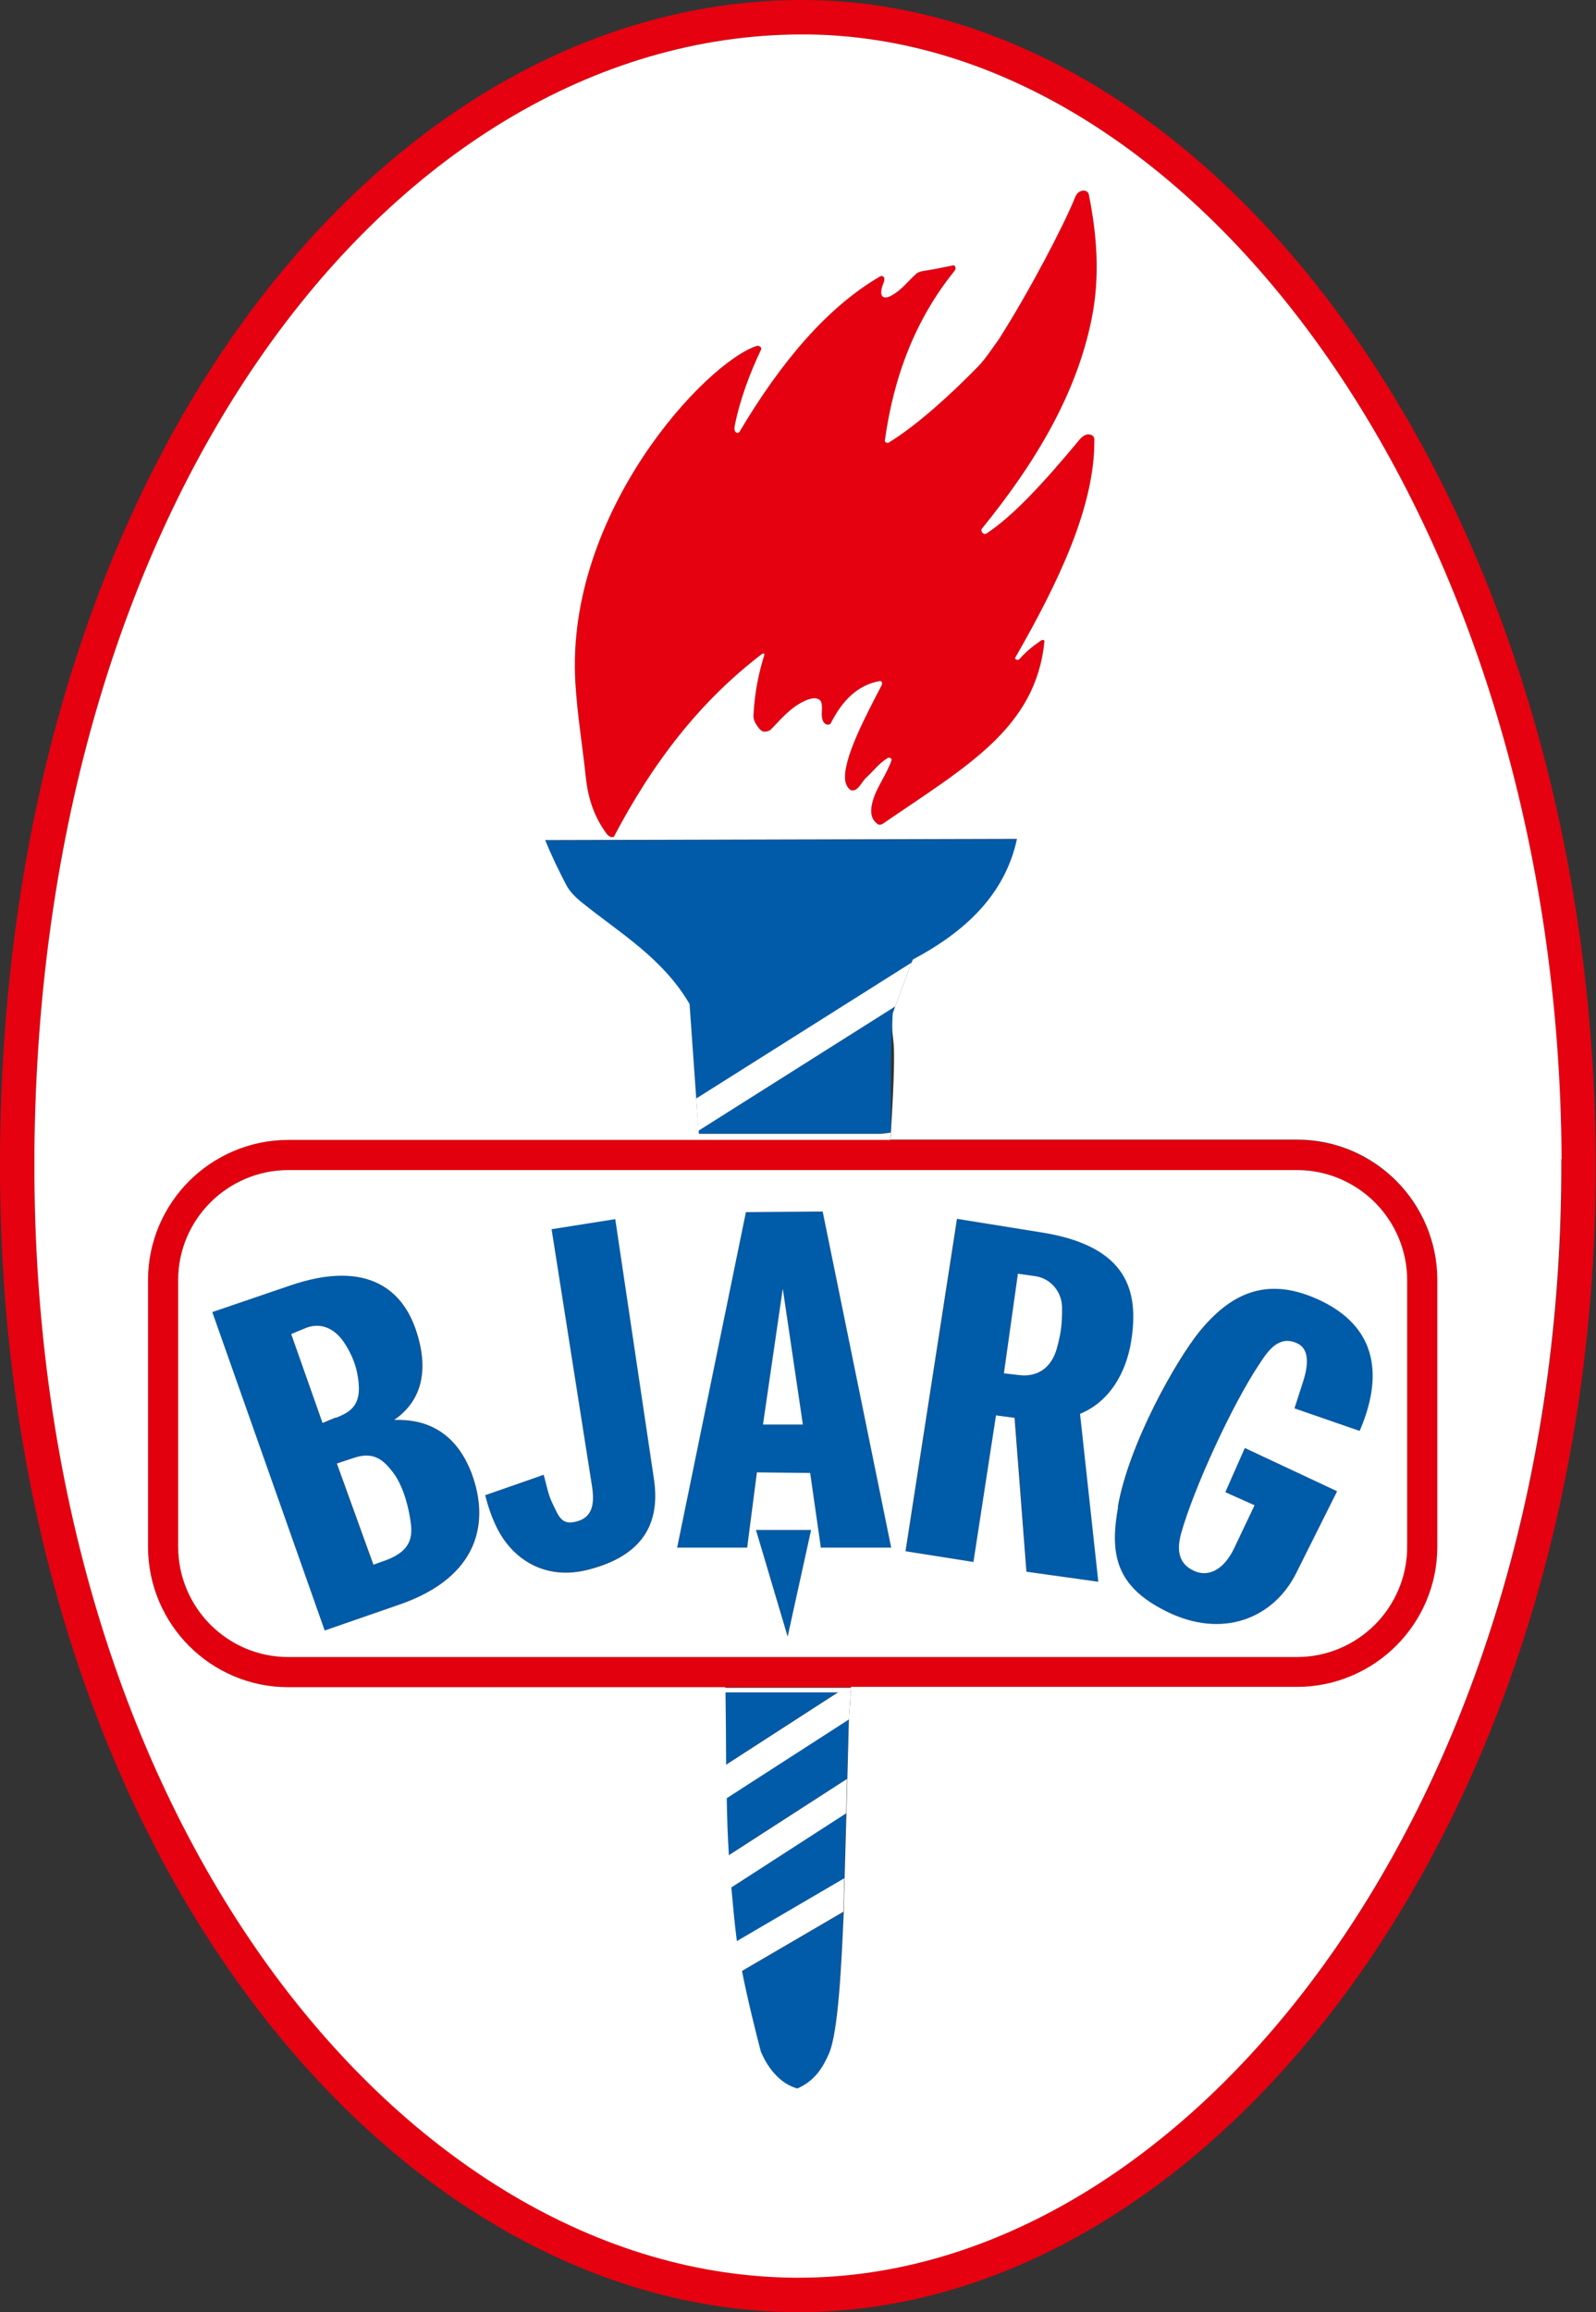
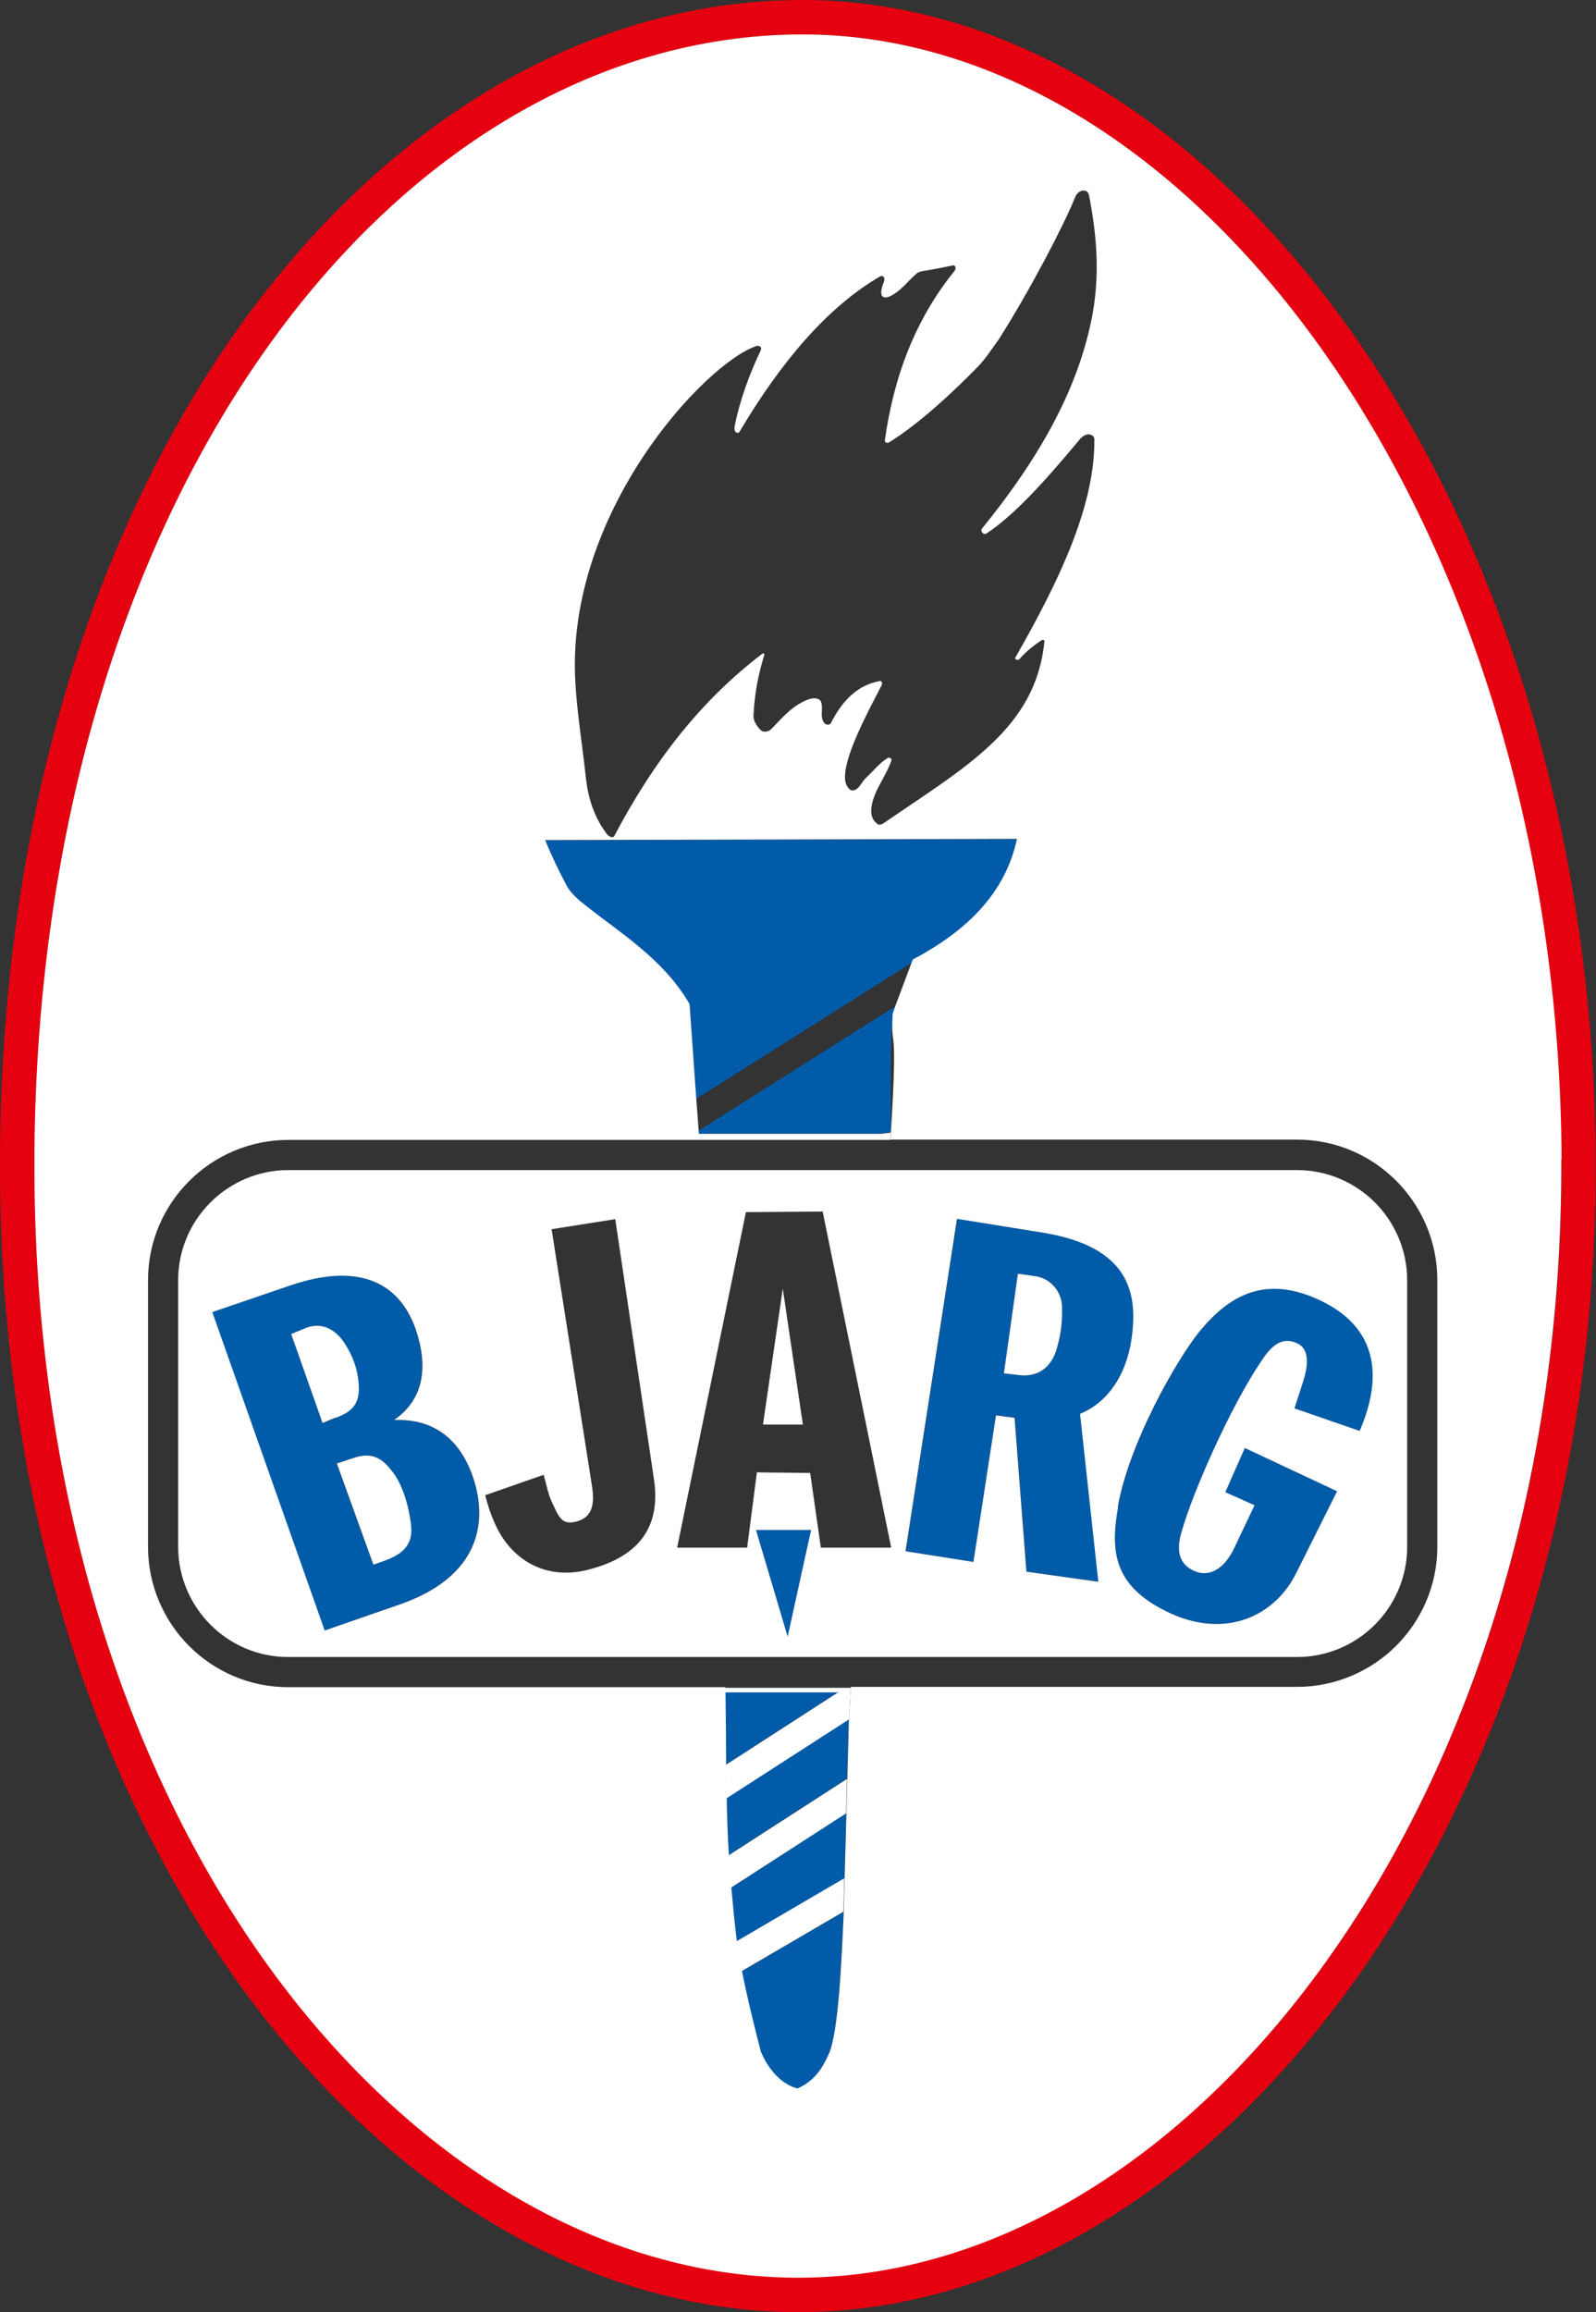
<svg xmlns="http://www.w3.org/2000/svg" version="1.1" viewBox="0 0 524 758.8">
  <rect x="0" y="0" width="524" height="758.8" fill="#333333" stroke="none" />
  <defs>
    <style> .cls-1 { fill: none; } .cls-2 { fill: #fff; } .cls-2, .cls-3, .cls-4, .cls-5, .cls-6 { fill-rule: evenodd; } .cls-3 { fill: #e2000e; } .cls-4 { fill: #e50110; } .cls-5 { fill: #015ba9; } .cls-6 { fill: #005ba8; } </style>
  </defs>
  <g>
    <g id="svgRoot">
      <g>
        <g id="rootGroup">
          <path class="cls-6" d="M446.4,469.6l-21.4-7.4,2.9-9c1.6-5,2.1-10.4-1.9-12.3-6-2.9-9.6,2.3-12.3,6.4-9.1,13.5-21.9,41.5-25.9,55.9-1.4,5-1.2,10,4.4,12.4,4.8,2.1,9.7-.7,12.9-7.3l6.8-14.3-9.6-4.3,6.4-14.5,30.3,14.2-13.4,26.8c-7.4,14.9-24.3,21.9-42.9,12.5-16.4-8.2-18.4-18.7-15.6-34.2,3.7-20.9,19.2-48.1,26.8-57.5,10-12.2,21.6-18.2,38.4-10.8,20.9,9.2,21.6,26.3,14.2,43.4Z" />
          <path class="cls-6" d="M327,464.5l-7.4,48.1-22.2-3.5,16.9-109.1,28,4.5c28.5,4.6,31.7,19.7,29.2,35.6-1.7,10.7-7.3,20-16.8,23.9l6,55.1-23.6-3.3-3.9-50.5-6.1-.8ZM334.2,418l-4.6,32.7,5.2.6c5.2.6,10.4-1.8,12.3-9.2,1.4-5.3,1.6-7.8,1.6-12.9,0-5.2-3.7-9.7-8.9-10.4l-5.7-.8Z" />
-           <path class="cls-6" d="M248.4,483.3l-3.2,24.7h-22.9s22.6-110.2,22.6-110.2l25.2-.2,22.5,110.3h-23.1c0,0-3.5-24.5-3.5-24.5l-17.5-.2ZM257,422.9l-6.5,44.6h13.1l-6.6-44.6Z" />
-           <path class="cls-6" d="M162.9,500.9c-1.6-3.3-2.7-6.7-3.6-10.2l19.2-6.7c.9,3.1,1.4,6.3,2.8,9.2,2.2,4.5,3,7.5,8.1,6.1,5.8-1.6,5.7-6.9,4.9-12.1l-13.2-83.9,20.9-3.3,12.7,85.3c2.2,14.7-3.8,25.3-21.8,29.8-13.9,3.5-24.8-3.4-30-14.3Z" />
          <path class="cls-6" d="M106.5,535.1l-36.9-104.5,25.8-8.8c23.3-7.9,36.1-.1,41.1,14.8,4.1,12.3,2.4,22.8-7.2,29.4,5-.1,18.7-.1,25.4,17.4,6,16,2.6,34-23.4,43.1l-24.8,8.6ZM110.5,480.3l12,33.2,4.2-1.5c8-3,8.8-7.5,8-12.7-1-7-3.2-12.7-5.7-16-3.2-4.2-6.4-7-12.8-4.9l-5.7,1.9ZM95.6,437.9l10.3,29.2,4.3-1.8c4.9-2,9.2-4.2,6.9-15-.7-3.3-2.1-6.3-3.7-8.9-3.7-6.1-8.8-7.4-13.3-5.5l-4.6,1.9Z" />
          <path class="cls-6" d="M248.2,502.1h18.1l-7.7,35-10.4-35Z" />
          <path class="cls-1" d="M238,556c.4,30.7.1,51.2,3.7,81,1.1,8.9,5.7,27.8,8,36.5,2.7,6.5,7.1,10.9,12,12.1,5.6-2.5,8.3-6.8,10.3-11.3,3.2-7.1,4.2-30.6,4.9-46.3.6-21.1,1.2-42.2,1.8-63.3M292.5,371.6c2.4-38.7-.2-26,.6-39,2.2-5.9,4.4-11.8,6.6-17.7,17.5-9.3,30.3-21.5,34.2-39.6-51.6.1-103.3.2-154.9.4,2,5,4.4,9.9,6.9,14.7,1.3,2.5,3.5,4.5,5.8,6.3,12,9.6,26,17.9,34.7,32.8,1,14.1,2,28.1,2.9,42.2" />
-           <path class="cls-3" d="M94.6,374.1h331.3c12.7,0,24.2,5.2,32.5,13.5,8.3,8.3,13.5,19.9,13.5,32.5v87.6c0,12.7-5.2,24.2-13.5,32.5-8.3,8.3-19.9,13.5-32.5,13.5H94.6c-12.7,0-24.2-5.2-32.5-13.5-8.3-8.3-13.5-19.9-13.5-32.5v-87.6c0-12.7,5.2-24.2,13.5-32.5,8.3-8.3,19.9-13.5,32.5-13.5ZM425.9,384H94.6c-9.9,0-19,4.1-25.5,10.6-6.6,6.6-10.6,15.6-10.6,25.5v87.6c0,9.9,4.1,19,10.6,25.5,6.6,6.6,15.6,10.6,25.5,10.6h331.3c9.9,0,19-4.1,25.5-10.6s10.6-15.6,10.6-25.5v-87.6c0-9.9-4.1-19-10.6-25.5s-15.6-10.6-25.5-10.6Z" />
          <path class="cls-2" d="M110.3,465.3c4.9-2,9.2-4.2,6.9-15-.7-3.3-2.1-6.3-3.7-8.9-3.7-6.1-8.8-7.4-13.3-5.5l-4.6,1.9,10.3,29.2,4.3-1.8Z" />
          <path class="cls-2" d="M129.1,483.3c-3.2-4.2-6.4-7-12.8-4.9l-5.7,1.9,12,33.2,4.2-1.5c8-3,8.8-7.5,8-12.7-1-7-3.2-12.7-5.7-16Z" />
          <path class="cls-2" d="M257,422.9l-6.5,44.6h13.1l-6.6-44.6Z" />
          <path class="cls-2" d="M334.2,418l-4.6,32.7,5.2.6c5.2.6,10.4-1.8,12.3-9.2,1.4-5.3,1.6-7.8,1.6-12.9,0-5.2-3.7-9.7-8.9-10.4l-5.7-.8Z" />
          <path class="cls-5" d="M228.6,360.6l70.7-44.6.4-1c17.5-9.3,30.3-21.5,34.2-39.6l-154.9.4c2,5,4.4,9.9,6.9,14.7,1.3,2.5,3.5,4.5,5.8,6.3,12,9.6,26,17.9,34.7,32.8l2.2,31.1Z" />
          <path class="cls-5" d="M229.4,372h59.8l3.3-.4c0-21.8-.2-26,.6-39l.8-2.3-64.6,40.8v.5s0,.4,0,.4Z" />
          <path class="cls-5" d="M275.3,555.3h-37.3v.7c.1,8.3.2,15.9.3,23.1l37-23.9Z" />
-           <path class="cls-5" d="M278.7,564.2l-40.2,25.9c.2,6.3.4,12.4.7,18.7l38.9-25.1.5-19.1c0-.2,0-.3,0-.5Z" />
+           <path class="cls-5" d="M278.7,564.2l-40.2,25.9c.2,6.3.4,12.4.7,18.7l38.9-25.1.5-19.1Z" />
          <path class="cls-5" d="M277.8,595.1l-37.8,24.4c.5,5.6,1.1,11.3,1.8,17.5,0,0,0,.1,0,.2l35.4-20.7.6-21.4Z" />
          <path class="cls-5" d="M276.9,627.5l-33.4,19.5c1.9,9.2,4.6,20.4,6.2,26.5,2.7,6.5,7.1,10.9,12,12.1,5.6-2.5,8.3-6.8,10.3-11.3,3.2-7.1,4.2-30.6,4.9-46.3v-.5Z" />
-           <path class="cls-4" d="M201.3,274.5c-.4.7-1.7-.3-2-.7-3.9-5.2-6.2-11.2-7-19-1.1-10.3-2.8-20.5-3.4-30.8-3.3-55.7,42.7-105,59.6-110.5.5-.1,1.8.2,1.3,1.4-3.4,7.1-6.9,16.2-8.6,25-.4,2.3,1.2,2.5,1.6,1.8,13.7-23.1,28.9-40.9,46-50.9,1.2-.7,1.9.4,1.4,1.7-2,4.9-.3,5.9,2.3,4.6,3.6-1.9,5.5-4.8,8.4-7.3.5-.5,1.7-.8,2.4-.9,3.5-.5,6.9-1.3,9.6-1.8.8-.2,1.1,1.1.5,1.8-12.8,15.8-20,34.6-22.9,55.8,0,.4.8.8,1.2.6,9.8-6,21-16.4,29.4-25,2.6-2.7,4.6-5.9,6.8-8.9,10.2-16,21.5-37.7,25.1-46.7.4-1,1.1-1.8,2.2-2.1.8-.2,2,0,2.3,1.3,2.7,13.6,3.7,26.9.9,40.8-4.9,24.3-18.1,46.8-36.1,68.9-.4.6.5,2.2,1.7,1.4,8.5-5.6,18.3-16.1,30.5-30.8.5-.6,1.2-1.2,2-1.5,1-.4,2.8,0,2.8,1.5.2,21.8-11.5,46.4-26,71.7-.2.4.9,1.1,1.5.3,2.2-2.5,4.4-4.2,7-6,.3-.2,1.1-.4,1.1.3-2.8,28.5-25.6,41-53,59.8-.4.3-1.3.5-1.7.2-1.8-1.3-2.9-3.4-1.6-7.8,1.2-4.3,4.6-8.7,6.1-13.2.2-.6-.8-1.1-1.3-.7-2.7,1.6-4.7,4.3-7.1,6.5-1.4,1.3-2.3,3.9-4.2,4.1-1.4.2-2.4-1.9-2.6-3.2-.9-7.1,7-21.7,11.9-31.2.5-.9,0-1.6-.5-1.5-7.5,1.3-12.5,6.7-16.1,13.8-.2.4-.7.6-1.2.5-1.4-.2-1.8-2.1-1.8-3.3,0-1.6.4-4.1-.8-4.9-1.8-1.1-4.3.1-6.1,1.1-3.7,2-6.5,5.3-9.7,8.6-.6.6-1.6.9-2.4.8-.9,0-2-1.5-2.6-2.5-.6-.9-.9-2-.8-3.1.4-7.8,1.9-14.3,3.5-19.4.2-.7-.2-.8-.7-.5-19.9,15.2-35.5,34.9-48.8,60.3Z" />
          <path class="cls-4" d="M512.6,382.8c0-4.6,0,.1,0-2.5-.5-103.8-30.4-196.4-76.7-262.9C390.1,51.5,328.3,11.3,263.5,11.3h-.7c-67.3.3-131.3,39.3-177.9,106.8C40.7,182.1,12.2,271.6,11.3,377.9c0,.7,0,1.4,0,2-.5,108.9,30.1,200.8,77.1,265.5,46.5,64.2,108.9,101.5,172.6,102h0s.6,0,.6,0h.7s0,0,0,0c64,0,126.1-38.6,172.5-102.8,46.8-64.8,77.4-155.6,77.9-259.4,0-2.4,0,1.7,0-2.4ZM523.9,380.4c0,4.2,0-.4,0,2.5s0-1.5,0,2.5c-.5,106.2-32,199.4-80,265.9-48.5,67.2-113.9,107.5-181.6,107.5h0s-.8,0-.8,0h-.6s0,0,0,0c-67.4-.5-133.1-39.6-181.7-106.7C31,585.6-.5,491.4,0,379.9c0-.7,0-1.4,0-2.1.9-108.7,30.1-200.4,75.5-266.2C124.3,41.1,191.6.3,262.7,0h.7c68.7,0,133.9,42.1,181.8,111,47.5,68.3,78.2,163.1,78.7,269.4Z" />
          <path class="cls-2" d="M228.6,360.6l-2.2-31.1c-8.7-14.9-22.7-23.2-34.7-32.8-2.3-1.8-4.5-3.8-5.8-6.3-2.5-4.8-4.9-9.7-6.9-14.7l154.9-.4c-3.9,18.1-16.7,30.3-34.2,39.6l-.4,1-5.4,14.4-.8,2.3c-.8,13.1,1.8.3-.6,39,0,.8,0,1.6-.2,2.4h133.6c12.7,0,24.2,5.2,32.5,13.5,8.3,8.3,13.5,19.9,13.5,32.5v87.6c0,12.7-5.2,24.2-13.5,32.5-8.3,8.3-19.9,13.5-32.5,13.5h-146.5c-.2,3.5-.4,7-.7,10.4,0,.2,0,.3,0,.5l-.5,19.1-.3,11.3-.6,21.4-.3,11v.5c-.7,15.7-1.7,39.2-4.9,46.3-2,4.5-4.6,8.8-10.3,11.3-4.9-1.3-9.3-5.7-12-12.1-1.6-6.1-4.4-17.3-6.2-26.5-.8-3.8-1.4-7.2-1.7-9.8,0,0,0-.1,0-.2-.8-6.2-1.3-12-1.8-17.5-.3-3.6-.5-7.1-.8-10.6-.4-6.3-.6-12.5-.7-18.7,0-3.6-.2-7.2-.2-11,0-7.2-.1-14.8-.2-23.1v-.7s-.1-1.5-.1-1.5H94.6c-12.7,0-24.2-5.2-32.5-13.5-8.3-8.3-13.5-19.9-13.5-32.5v-87.6c0-12.7,5.2-24.2,13.5-32.5,8.3-8.3,19.9-13.5,32.5-13.5h134.9v-2c0,0-.1-.4-.1-.4v-.5s-.8-10.6-.8-10.6ZM512.6,380.4c0,2.6,0-2.1,0,2.5s0,0,0,2.4c-.5,103.8-31.1,194.6-77.9,259.4-46.3,64.2-108.5,102.8-172.5,102.8h0s-.7,0-.7,0h-.6c-63.7-.5-126.1-37.9-172.6-102C41.4,580.7,10.8,488.9,11.3,380v-2c.9-106.3,29.4-195.8,73.6-259.9C131.4,50.6,195.4,11.6,262.8,11.3h.7c64.8,0,126.6,40.2,172.5,106.2,46.3,66.6,76.2,159.1,76.7,262.9ZM201.3,274.5c-.4.7-1.7-.3-2-.7-3.9-5.2-6.2-11.2-7-19-1.1-10.3-2.8-20.5-3.4-30.8-3.3-55.7,42.7-105,59.6-110.5.5-.1,1.8.2,1.3,1.4-3.4,7.1-6.9,16.2-8.6,25-.4,2.3,1.2,2.5,1.6,1.8,13.7-23.1,28.9-40.9,46-50.9,1.2-.7,1.9.4,1.4,1.7-2,4.9-.3,5.9,2.3,4.6,3.6-1.9,5.5-4.8,8.4-7.3.5-.5,1.7-.8,2.4-.9,3.5-.5,6.9-1.3,9.6-1.8.8-.2,1.1,1.1.5,1.8-12.8,15.8-20,34.6-22.9,55.8,0,.4.8.8,1.2.6,9.8-6,21-16.4,29.4-25,2.6-2.7,4.6-5.9,6.8-8.9,10.2-16,21.5-37.7,25.1-46.7.4-1,1.1-1.8,2.2-2.1.8-.2,2,0,2.3,1.3,2.7,13.6,3.7,26.9.9,40.8-4.9,24.3-18.1,46.8-36.1,68.9-.4.6.5,2.2,1.7,1.4,8.5-5.6,18.3-16.1,30.5-30.8.5-.6,1.2-1.2,2-1.5,1-.4,2.8,0,2.8,1.5.2,21.8-11.5,46.4-26,71.7-.2.4.9,1.1,1.5.3,2.2-2.5,4.4-4.2,7-6,.3-.2,1.1-.4,1.1.3-2.8,28.5-25.6,41-53,59.8-.4.3-1.3.5-1.7.2-1.8-1.3-2.9-3.4-1.6-7.8,1.2-4.3,4.6-8.7,6.1-13.2.2-.6-.8-1.1-1.3-.7-2.7,1.6-4.7,4.3-7.1,6.5-1.4,1.3-2.3,3.9-4.2,4.1-1.4.2-2.4-1.9-2.6-3.2-.9-7.1,7-21.7,11.9-31.2.5-.9,0-1.6-.5-1.5-7.5,1.3-12.5,6.7-16.1,13.8-.2.4-.7.6-1.2.5-1.4-.2-1.8-2.1-1.8-3.3,0-1.6.4-4.1-.8-4.9-1.8-1.1-4.3.1-6.1,1.1-3.7,2-6.5,5.3-9.7,8.6-.6.6-1.6.9-2.4.8-.9,0-2-1.5-2.6-2.5-.6-.9-.9-2-.8-3.1.4-7.8,1.9-14.3,3.5-19.4.2-.7-.2-.8-.7-.5-19.9,15.2-35.5,34.9-48.8,60.3Z" />
          <path class="cls-2" d="M194.3,487.3l-13.2-83.9,20.9-3.3,12.7,85.3c2.2,14.7-3.8,25.3-21.8,29.8-13.9,3.5-24.8-3.4-30-14.3-1.6-3.3-2.7-6.7-3.6-10.2l19.2-6.7c.9,3.1,1.4,6.3,2.8,9.2,2.2,4.5,3,7.5,8.1,6.1,5.8-1.6,5.7-6.9,4.9-12.1ZM425.9,384H94.6c-9.9,0-19,4.1-25.5,10.6-6.6,6.6-10.6,15.6-10.6,25.5v87.6c0,9.9,4.1,19,10.6,25.5,6.6,6.6,15.6,10.6,25.5,10.6h331.3c9.9,0,19-4.1,25.5-10.6s10.6-15.6,10.6-25.5v-87.6c0-9.9-4.1-19-10.6-25.5s-15.6-10.6-25.5-10.6ZM222.3,508l22.6-110.2,25.2-.2,22.5,110.3h-23.1c0,0-3.5-24.5-3.5-24.5l-17.5-.2-3.2,24.7h-22.9ZM136.6,436.6c4.1,12.3,2.4,22.8-7.2,29.4,5-.1,18.7-.1,25.4,17.4,6,16,2.6,34-23.4,43.1l-24.8,8.6-36.9-104.5,25.8-8.8c23.3-7.9,36.1-.1,41.1,14.8ZM297.3,509.1l16.9-109.1,28,4.5c28.5,4.6,31.7,19.7,29.2,35.6-1.7,10.7-7.3,20-16.8,23.9l6,55.1-23.6-3.3-3.9-50.5-6.1-.8-7.4,48.1-22.2-3.5ZM367,494.5c3.7-20.9,19.2-48.1,26.8-57.5,10-12.2,21.6-18.2,38.4-10.8,20.9,9.2,21.6,26.3,14.2,43.4l-21.4-7.4,2.9-9c1.6-5,2.1-10.4-1.9-12.3-6-2.9-9.6,2.3-12.3,6.4-9.1,13.5-21.9,41.5-25.9,55.9-1.4,5-1.2,10,4.4,12.4,4.8,2.1,9.7-.7,12.9-7.3l6.8-14.3-9.6-4.3,6.4-14.5,30.3,14.2-13.4,26.8c-7.4,14.9-24.3,21.9-42.9,12.5-16.4-8.2-18.4-18.7-15.6-34.2ZM248.2,502.1h18.1l-7.7,35-10.4-35Z" />
-           <path class="cls-2" d="M229.3,371.1l64.6-40.8,5.4-14.4-70.7,44.6.7,10.6Z" />
          <path class="cls-2" d="M275.3,555.3l-37,23.9c0,3.7.1,7.4.2,11l40.2-25.9.7-10.4h-41.4v1.5h37.4Z" />
          <path class="cls-2" d="M278.1,583.8l-38.9,25.1c.2,3.5.4,7,.8,10.6l37.8-24.4.3-11.3Z" />
          <path class="cls-2" d="M277.2,616.4l-35.4,20.7c.3,2.6.9,6.1,1.7,9.8l33.4-19.5.3-11Z" />
          <path class="cls-2" d="M229.4,374.1h62.9l.2-2.4-3.3.4h-59.8v2Z" />
        </g>
      </g>
    </g>
  </g>
</svg>